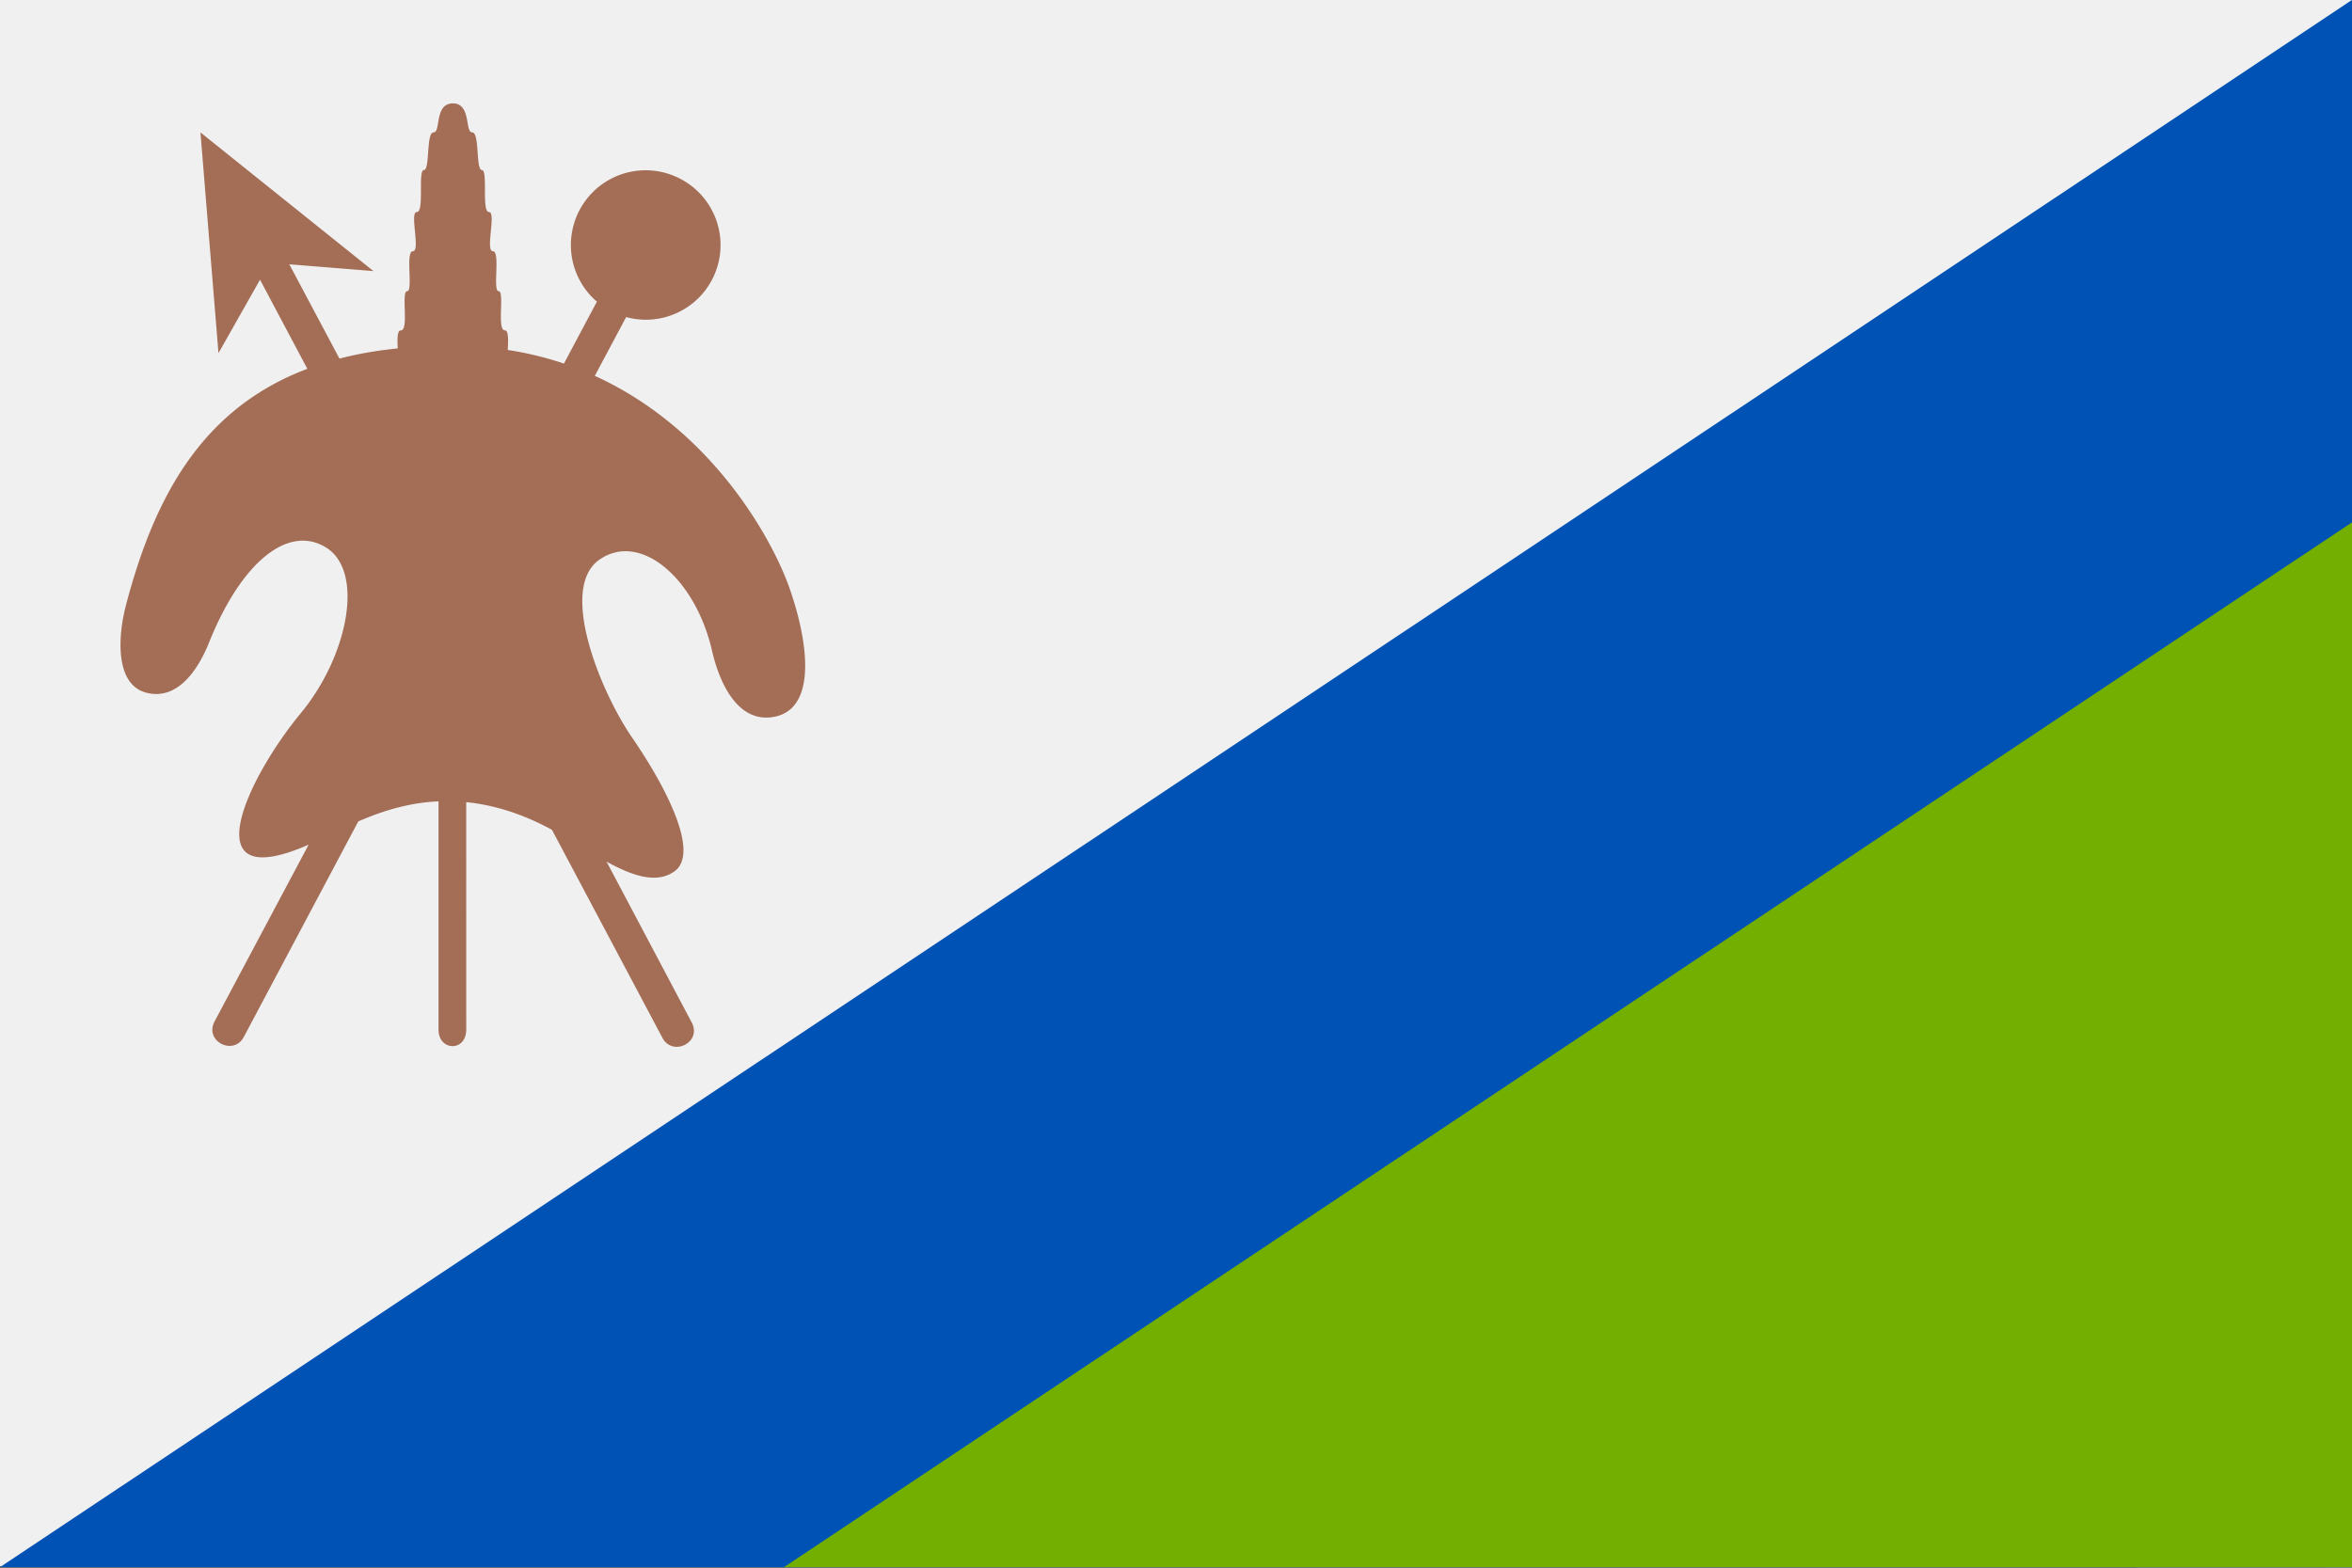
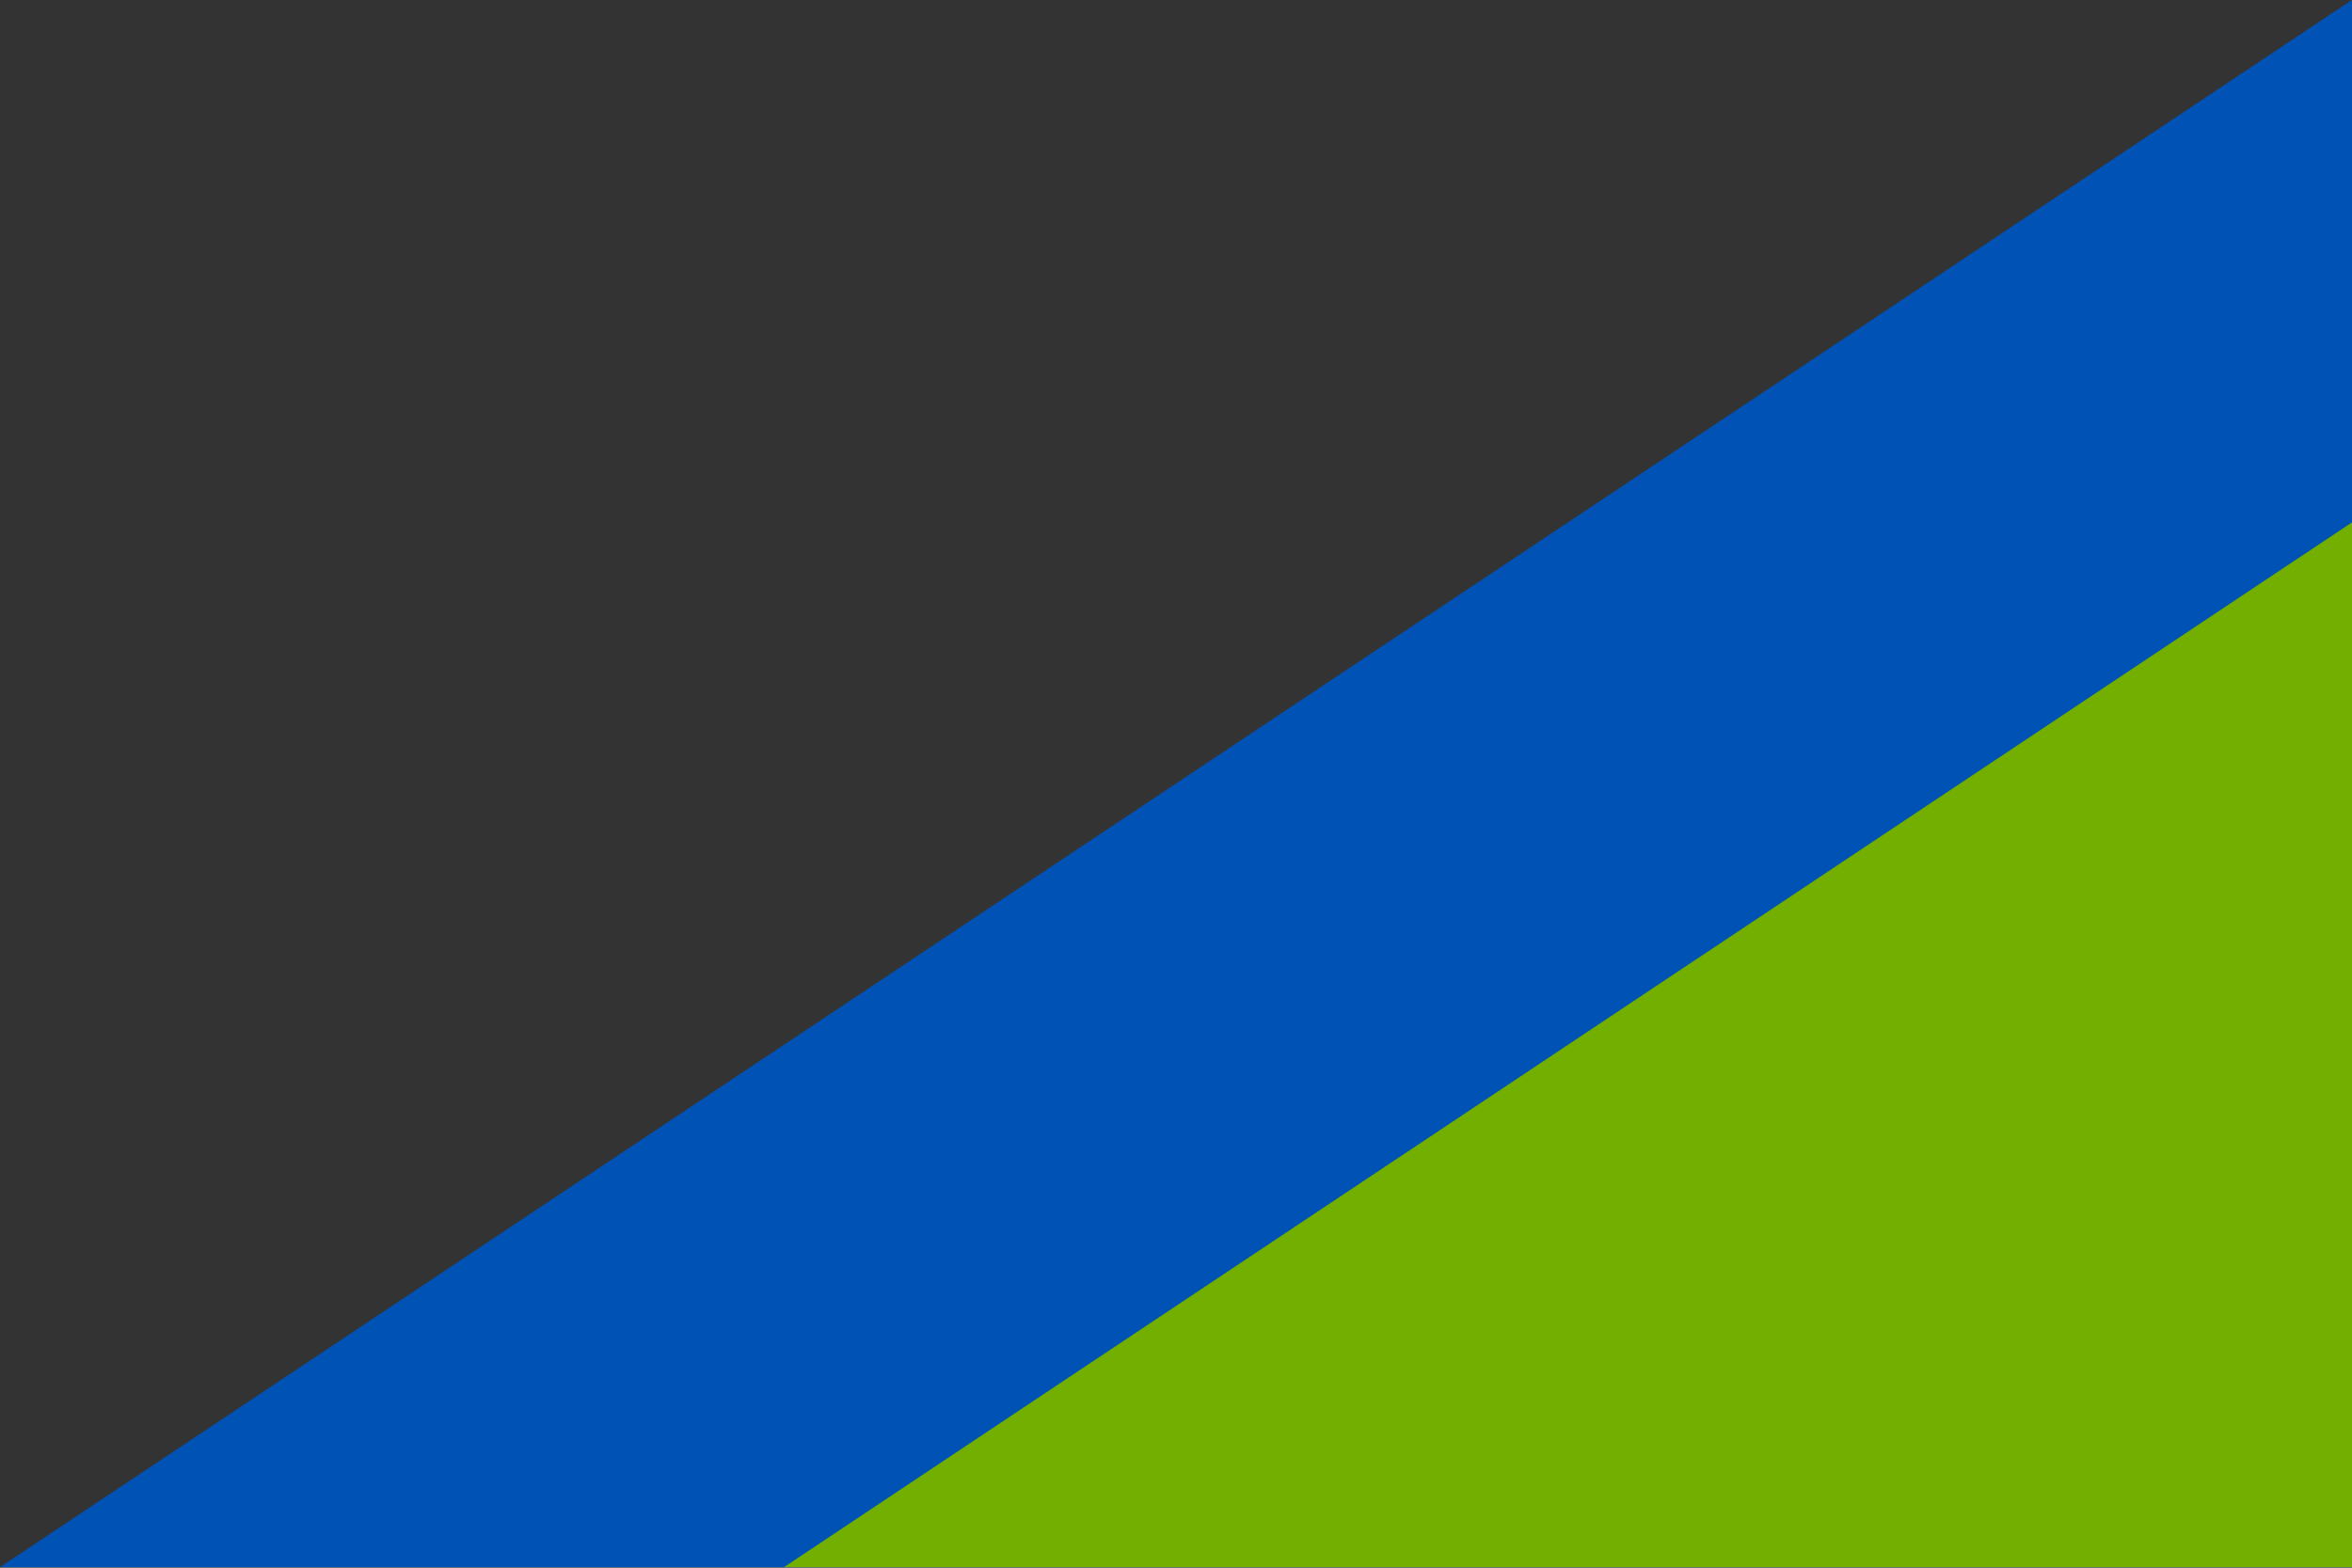
<svg xmlns="http://www.w3.org/2000/svg" width="18" height="12" fill="none" viewBox="0 0 36 24">
  <rect x="0" y="0" width="36" height="24" fill="#333333" stroke="none" />
  <g clip-path="url(#a)">
-     <path fill="#F0F0F0" d="M0 23.98V0h36v23.992L0 23.98Z" />
    <path fill="#0052B4" d="M36 23.992V-.001L0 23.992h36Z" />
    <path fill="#73AF00" d="M36 23.992V7.997L12 23.992h24Z" />
-     <path fill="#A36D56" d="M9.284 13.191c.4.22.768.344 1.04.148.4-.288-.156-1.331-.644-2.04-.488-.707-1.132-2.282-.512-2.726.62-.444 1.472.264 1.732 1.395.112.488.4 1.132.976 1 .576-.132.536-1.004.22-1.931-.264-.776-1.2-2.468-2.992-3.283l.48-.9a1.143 1.143 0 0 0 .832-2.115 1.144 1.144 0 0 0-1.28 1.879l-.504.948a5.103 5.103 0 0 0-.86-.208c.008-.156.012-.3-.044-.3-.128 0 0-.6-.096-.6s.032-.612-.088-.612.056-.6-.06-.6c-.116 0-.012-.643-.108-.643s-.032-.576-.148-.576c-.116 0-.012-.444-.296-.444-.288 0-.18.444-.296.444-.116 0-.052.576-.148.576s.012.643-.108.643c-.116 0 .06.6-.06.6s.008.612-.088.612.032.6-.096.6c-.056 0-.056.128-.048.276-.32.032-.616.084-.892.156l-.768-1.444 1.288.104-2.648-2.123.276 3.379.636-1.124.724 1.364c-1.596.603-2.336 1.931-2.78 3.634-.12.468-.164 1.196.312 1.324.44.116.764-.272.964-.768.48-1.2 1.188-1.807 1.776-1.463.612.356.356 1.667-.376 2.55-.808.977-1.684 2.8.124 2.008l-1.44 2.707c-.16.304.292.532.448.236l1.752-3.299c.352-.152.76-.287 1.228-.307v3.494c0 .332.424.344.424 0V12.28c.396.04.832.163 1.312.423l1.692 3.187c.156.292.608.068.448-.236l-1.304-2.463Z" />
  </g>
  <defs>
    <clipPath id="a">
      <path fill="#fff" d="M0 0h36v23.995H0z" />
    </clipPath>
  </defs>
</svg>